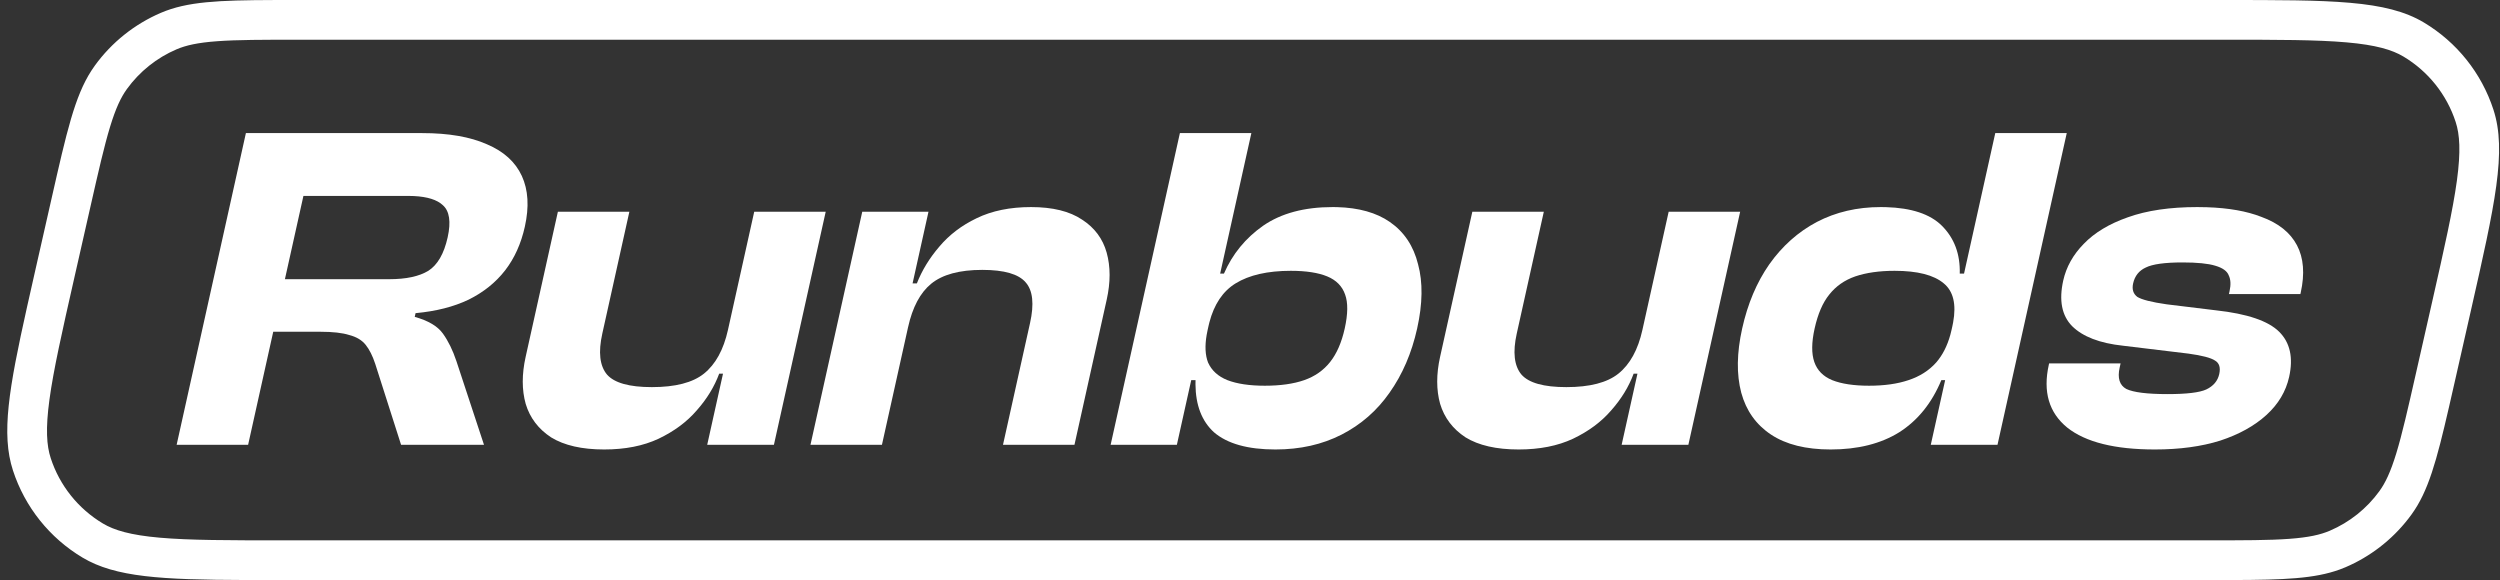
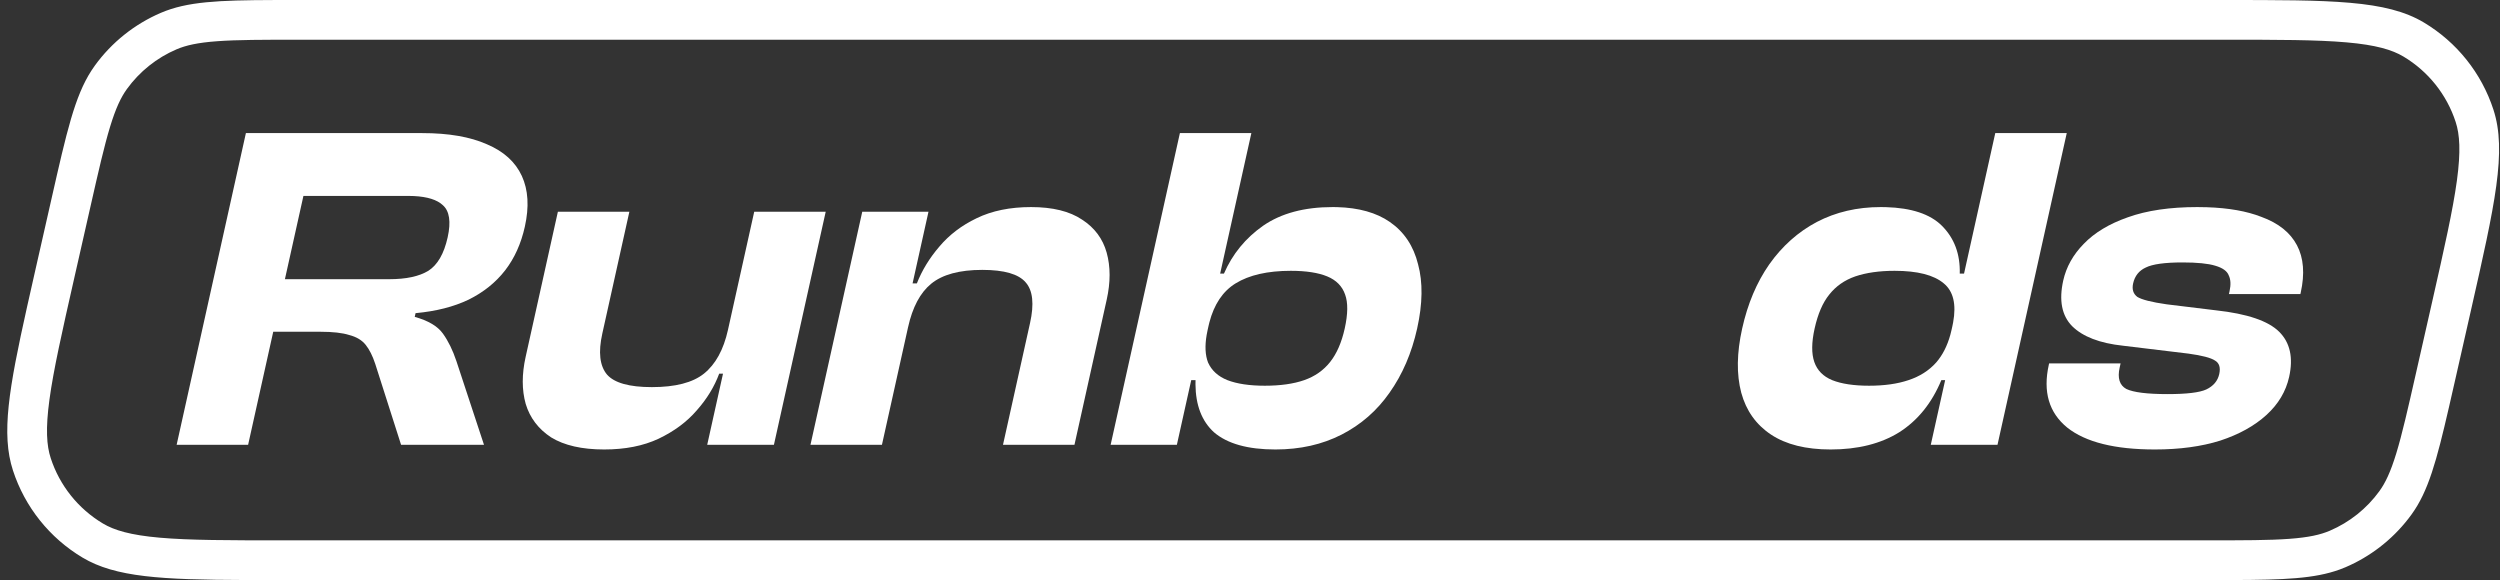
<svg xmlns="http://www.w3.org/2000/svg" width="306" height="71" viewBox="0 0 306 71" fill="none">
  <rect x="0" y="0" width="306" height="71" fill="#333333" stroke="none" />
  <path d="M73.721 40.835C73.214 43.113 73.407 44.784 74.298 45.847C75.198 46.872 77.029 47.383 79.79 47.383C82.667 47.383 84.791 46.834 86.163 45.733C87.583 44.594 88.563 42.809 89.103 40.38L92.317 25.916H101.067L94.727 54.446H86.561L88.497 45.733H88.03C87.443 47.327 86.526 48.827 85.281 50.232C84.074 51.636 82.515 52.794 80.602 53.705C78.736 54.578 76.519 55.016 73.953 55.016C71.231 55.016 69.065 54.522 67.456 53.534C65.896 52.51 64.859 51.142 64.344 49.434C63.868 47.726 63.865 45.808 64.338 43.682L68.285 25.916H77.035L73.721 40.835Z" fill="white" />
  <path fill-rule="evenodd" clip-rule="evenodd" d="M153.167 16.291L149.346 33.489H149.812C150.849 31.098 152.451 29.142 154.616 27.623C156.82 26.105 159.652 25.346 163.113 25.346L163.652 25.352C166.318 25.424 168.473 26.029 170.116 27.168C171.868 28.382 173.019 30.11 173.572 32.35C174.171 34.552 174.134 37.172 173.459 40.209C172.793 43.208 171.666 45.827 170.08 48.067C168.54 50.269 166.585 51.978 164.216 53.193C161.846 54.407 159.144 55.016 156.111 55.016C152.729 55.016 150.221 54.312 148.589 52.908C147.104 51.555 146.349 49.602 146.327 47.048L146.332 46.531H145.806L144.048 54.446H135.941L144.419 16.291H153.167ZM157.996 33.148C155.157 33.148 152.905 33.661 151.238 34.686C149.676 35.647 148.606 37.241 148.026 39.47L147.917 39.924L147.816 40.38L147.697 40.978C147.462 42.34 147.518 43.469 147.863 44.366C148.305 45.353 149.097 46.075 150.24 46.531C151.422 46.986 152.946 47.212 154.812 47.212C156.718 47.212 158.324 46.986 159.63 46.531C160.937 46.075 161.996 45.334 162.807 44.309C163.618 43.284 164.214 41.917 164.594 40.209C164.99 38.425 165.005 37.038 164.641 36.051C164.286 35.027 163.556 34.287 162.451 33.831C161.347 33.376 159.862 33.148 157.996 33.148Z" fill="white" />
-   <path d="M188.964 25.916L185.649 40.835C185.143 43.113 185.335 44.784 186.226 45.847C187.126 46.872 188.958 47.383 191.718 47.383C194.595 47.383 196.719 46.834 198.092 45.733C199.511 44.594 200.492 42.809 201.031 40.38L204.245 25.916H212.995L206.655 54.446H198.489L200.425 45.733H199.959C199.371 47.327 198.454 48.827 197.209 50.232C196.002 51.636 194.443 52.794 192.53 53.705C190.664 54.578 188.448 55.016 185.881 55.016C183.159 55.016 180.993 54.522 179.385 53.534C177.824 52.51 176.787 51.142 176.272 49.434C175.797 47.726 175.794 45.808 176.266 43.682L180.214 25.916H188.964Z" fill="white" />
  <path fill-rule="evenodd" clip-rule="evenodd" d="M244.493 54.446H236.327L238.086 46.531H237.619C236.451 49.34 234.734 51.465 232.469 52.908C230.213 54.312 227.412 55.016 224.067 55.016C221.035 55.016 218.603 54.407 216.773 53.193C214.943 51.978 213.729 50.269 213.129 48.067C212.538 45.827 212.575 43.208 213.242 40.209C213.916 37.172 215.024 34.552 216.563 32.35C218.149 30.11 220.089 28.382 222.381 27.168C224.712 25.953 227.316 25.346 230.194 25.346L230.832 25.354C233.962 25.443 236.244 26.2 237.678 27.623C239.207 29.142 239.939 31.098 239.874 33.489H240.399L244.221 16.291H252.97L244.493 54.446ZM231.901 33.148C230.035 33.148 228.429 33.376 227.083 33.831C225.777 34.287 224.717 35.026 223.906 36.051C223.104 37.038 222.505 38.425 222.109 40.209C221.729 41.917 221.717 43.284 222.072 44.309C222.428 45.334 223.158 46.075 224.262 46.531C225.405 46.986 226.91 47.212 228.776 47.212C230.643 47.212 232.249 46.986 233.594 46.531C234.979 46.075 236.111 45.353 236.991 44.366C237.769 43.469 238.346 42.34 238.721 40.978L238.869 40.38L238.971 39.924L239.062 39.47C239.471 37.241 239.089 35.647 237.917 34.686C236.706 33.661 234.701 33.148 231.901 33.148Z" fill="white" />
  <path d="M270.114 25.365C272.778 25.452 275.002 25.845 276.786 26.543C278.873 27.302 280.326 28.459 281.147 30.016C281.968 31.572 282.122 33.508 281.607 35.824L281.569 35.995H272.82L272.896 35.653C273.073 34.856 273.041 34.211 272.801 33.717C272.608 33.186 272.055 32.787 271.142 32.521C270.268 32.255 268.936 32.122 267.147 32.122C264.97 32.122 263.465 32.331 262.633 32.749C261.81 33.129 261.298 33.775 261.095 34.686C260.935 35.407 261.104 35.957 261.603 36.336C262.149 36.678 263.346 36.982 265.192 37.248L271.269 37.988C275.065 38.406 277.632 39.279 278.97 40.607C280.308 41.936 280.714 43.778 280.191 46.132C279.795 47.916 278.865 49.473 277.403 50.801C275.942 52.13 274.057 53.174 271.75 53.933C269.451 54.654 266.785 55.016 263.752 55.016C258.853 55.016 255.28 54.122 253.032 52.338C250.793 50.516 250.039 47.953 250.773 44.651L250.811 44.48H259.56L259.446 44.992C259.16 46.283 259.433 47.156 260.265 47.611C261.144 48.029 262.828 48.238 265.317 48.238C267.65 48.238 269.228 48.048 270.051 47.668C270.921 47.251 271.449 46.625 271.635 45.79C271.812 44.993 271.642 44.441 271.127 44.138C270.619 43.796 269.535 43.511 267.875 43.283L259.866 42.316C257.017 42.013 254.939 41.215 253.632 39.924C252.363 38.633 251.999 36.773 252.538 34.344C252.91 32.674 253.748 31.174 255.054 29.845C256.369 28.478 258.165 27.395 260.442 26.598C262.766 25.763 265.601 25.346 268.945 25.346L270.114 25.365Z" fill="white" />
  <path fill-rule="evenodd" clip-rule="evenodd" d="M51.678 16.291C54.906 16.291 57.546 16.747 59.599 17.659C61.66 18.532 63.084 19.823 63.871 21.531C64.658 23.239 64.783 25.308 64.243 27.737C63.779 29.825 62.974 31.61 61.828 33.091C60.683 34.571 59.192 35.767 57.357 36.678C55.53 37.551 53.365 38.102 50.865 38.33L50.764 38.786C52.412 39.242 53.563 39.924 54.216 40.835C54.869 41.746 55.418 42.866 55.862 44.195L59.241 54.446H49.093L45.928 44.537C45.603 43.55 45.211 42.772 44.754 42.203C44.298 41.633 43.629 41.234 42.746 41.006C41.911 40.74 40.735 40.607 39.218 40.607H33.444L30.369 54.446H21.62L30.098 16.291H51.678ZM34.873 34.173H47.647C49.708 34.173 51.301 33.831 52.425 33.148C53.557 32.426 54.347 31.059 54.794 29.047C55.215 27.149 55.02 25.84 54.208 25.118C53.505 24.454 52.322 24.079 50.656 23.996L49.913 23.979H37.139L34.873 34.173Z" fill="white" />
  <path d="M126.197 25.346C128.841 25.346 130.925 25.858 132.447 26.883C133.978 27.87 134.981 29.218 135.457 30.926C135.933 32.634 135.934 34.552 135.461 36.678L131.514 54.446H122.766L126.08 39.525C126.595 37.21 126.418 35.559 125.549 34.572C124.688 33.547 122.915 33.034 120.232 33.034C117.433 33.034 115.341 33.604 113.96 34.743C112.627 35.844 111.69 37.608 111.15 40.038L107.949 54.446H99.201L105.54 25.916H113.647L111.699 34.686H112.225C112.851 33.092 113.767 31.591 114.973 30.187C116.188 28.744 117.709 27.585 119.536 26.712C121.411 25.801 123.631 25.346 126.197 25.346Z" fill="white" />
  <path fill-rule="evenodd" clip-rule="evenodd" d="M272.103 0C285.414 0 292.07 0.001 296.674 2.749C300.709 5.158 303.737 8.947 305.194 13.416C306.856 18.514 305.385 25.006 302.443 37.99L300.454 46.765L299.759 49.812C298.226 56.479 297.22 60.144 295.174 62.968L294.778 63.494C292.759 66.09 290.112 68.135 287.082 69.432L286.384 69.707C283.317 70.827 279.59 70.977 273.239 70.997L270.114 71H34.677L29.987 70.994C19.734 70.956 14.134 70.656 10.106 68.251C6.07 65.842 3.043 62.051 1.586 57.582C0.132 53.122 1.077 47.594 3.307 37.583L4.337 33.01L6.326 24.235C8.164 16.126 9.142 11.817 11.184 8.651L11.606 8.033C13.669 5.186 16.466 2.952 19.698 1.568C22.904 0.196 26.701 0.025 33.541 0.003L36.666 0H272.103ZM36.666 4.861C32.162 4.861 29.042 4.865 26.585 5.045C24.191 5.22 22.757 5.547 21.611 6.037C19.187 7.075 17.089 8.751 15.541 10.886C14.81 11.895 14.174 13.221 13.473 15.518C12.755 17.874 12.062 20.916 11.067 25.31L9.078 34.084C7.587 40.662 6.545 45.288 6.053 48.909C5.566 52.491 5.707 54.541 6.208 56.076C7.3 59.428 9.572 62.27 12.598 64.077C13.984 64.904 15.952 65.496 19.552 65.813C23.192 66.133 27.933 66.139 34.677 66.139H270.114C274.618 66.139 277.738 66.135 280.195 65.955C282.59 65.78 284.023 65.452 285.169 64.961C287.593 63.924 289.691 62.249 291.239 60.114C291.97 59.105 292.606 57.778 293.307 55.481C294.025 53.125 294.718 50.084 295.713 45.69L297.702 36.916C299.193 30.337 300.235 25.713 300.727 22.091C301.214 18.509 301.073 16.459 300.572 14.924C299.479 11.572 297.209 8.729 294.182 6.922C292.796 6.095 290.828 5.503 287.228 5.186C283.587 4.865 278.847 4.861 272.103 4.861H36.666Z" fill="white" />
</svg>